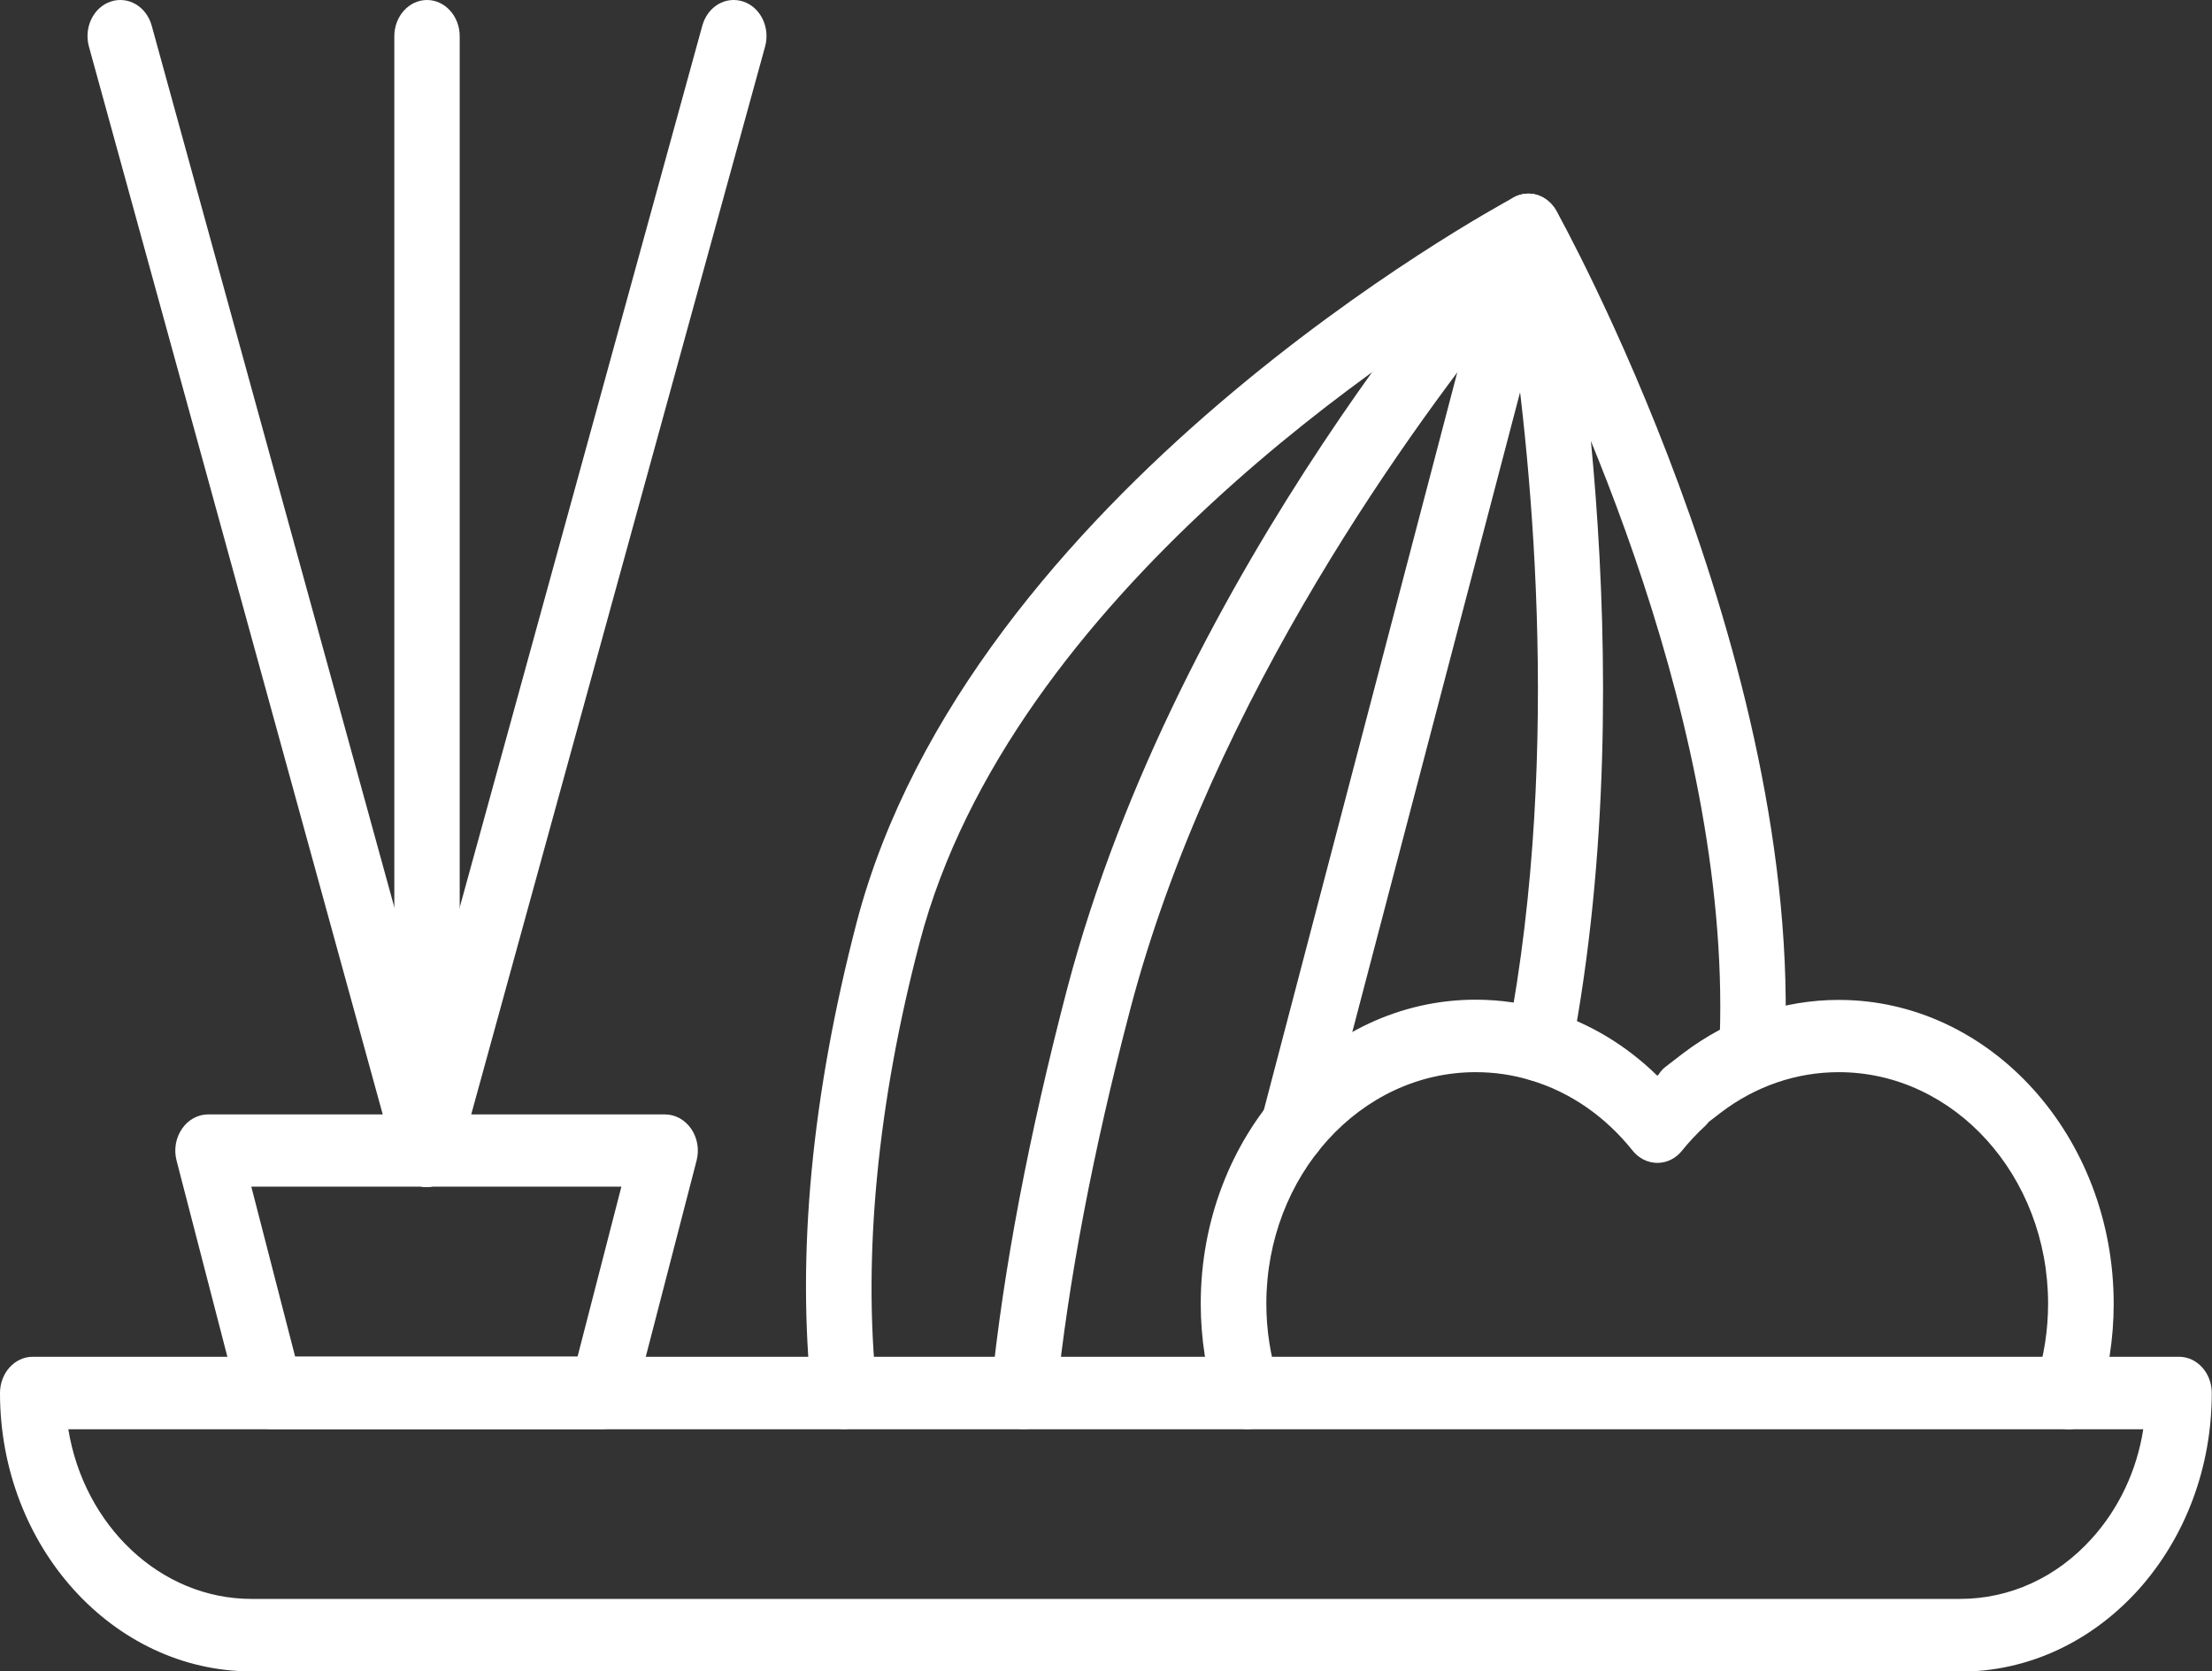
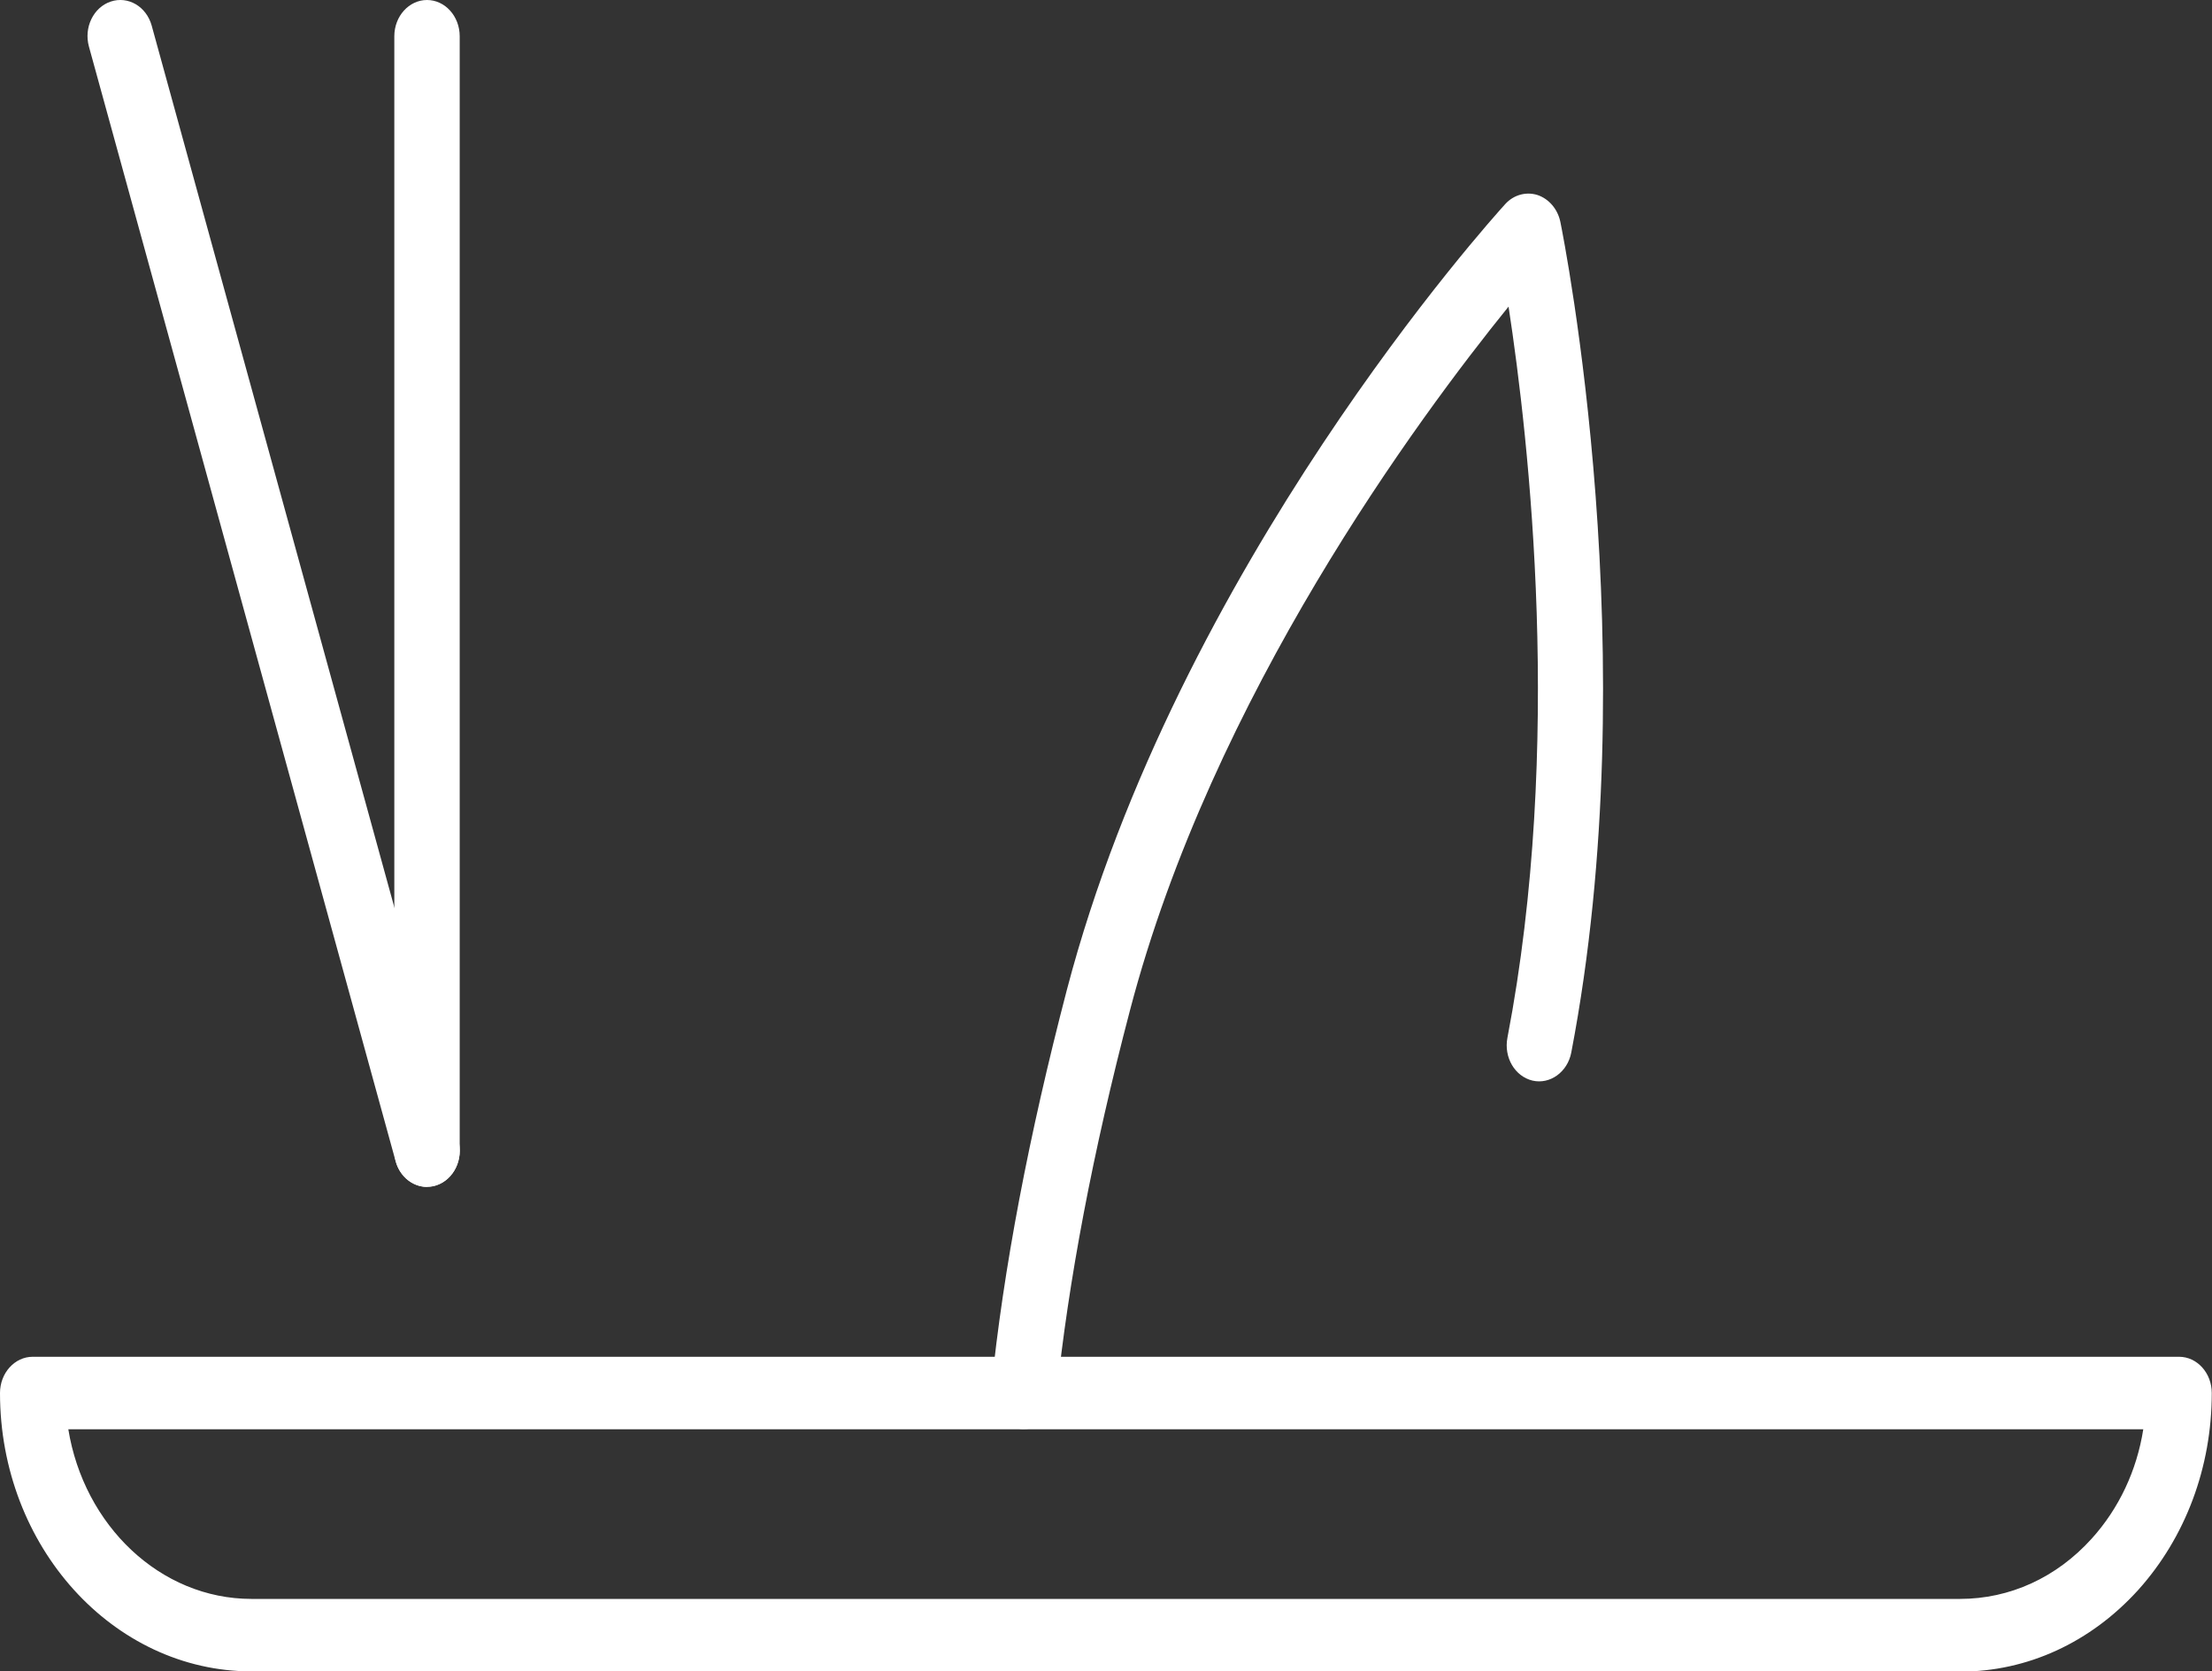
<svg xmlns="http://www.w3.org/2000/svg" id="Layer_2" data-name="Layer 2" viewBox="0 0 99.46 75.17">
  <rect x="0" y="0" width="99.46" height="75.17" fill="#333333" stroke="none" />
  <defs>
    <style>
      .cls-1 {
        fill: #fff;
        stroke-width: 0px;
      }
    </style>
  </defs>
  <g id="Layer_1-2" data-name="Layer 1">
    <g>
      <g>
        <path class="cls-1" d="m19.2,53.38c-.63,0-1.22-.45-1.41-1.15L4,2.1c-.24-.86.2-1.77.98-2.03.78-.26,1.6.22,1.84,1.08l13.79,50.12c.24.86-.2,1.77-.98,2.03-.14.05-.29.07-.43.07Z" />
-         <path class="cls-1" d="m19.2,53.38c-.14,0-.29-.02-.43-.07-.78-.26-1.22-1.17-.98-2.03L31.58,1.15c.24-.86,1.05-1.34,1.84-1.08.78.26,1.22,1.17.98,2.03l-13.79,50.12c-.19.7-.78,1.15-1.41,1.15Z" />
        <path class="cls-1" d="m19.2,53.38c-.81,0-1.47-.73-1.47-1.63V1.63c0-.9.66-1.63,1.47-1.63s1.47.73,1.47,1.63v50.12c0,.9-.66,1.63-1.47,1.63Z" />
-         <path class="cls-1" d="m37.96,64.27c-.73,0-1.37-.61-1.46-1.44-.69-6.41,0-13.59,2.02-21.35,5.06-19.29,28.57-32.07,29.56-32.61.68-.36,1.5-.1,1.9.61.11.2,11.18,20.06,10.26,38-.05.9-.75,1.56-1.55,1.53-.81-.05-1.43-.82-1.39-1.72.74-14.37-6.79-30.25-9.14-34.8-4.88,2.87-22.71,14.25-26.81,29.9-1.9,7.23-2.56,14.16-1.93,20.06.1.89-.48,1.7-1.29,1.81-.06,0-.12.01-.18.01Z" />
        <path class="cls-1" d="m46.04,64.27c-.06,0-.11,0-.17-.01-.81-.1-1.39-.91-1.3-1.8.54-5.36,1.69-11.39,3.4-17.94,4.99-19.03,19.11-34.68,19.71-35.34.38-.42.94-.57,1.45-.41.51.17.91.63,1.03,1.21.16.79,3.9,19.58.49,37.36-.17.88-.96,1.44-1.74,1.26-.8-.19-1.3-1.05-1.13-1.93,2.52-13.14.97-26.88.05-32.88-4.04,4.99-13.32,17.51-17.02,31.64-1.67,6.36-2.78,12.21-3.31,17.39-.08.83-.72,1.45-1.46,1.45Z" />
-         <path class="cls-1" d="m58.14,52.37c-.14,0-.27-.02-.41-.06-.78-.25-1.23-1.16-1-2.02l10.59-40.39c.23-.86,1.05-1.36,1.82-1.11.78.25,1.23,1.16,1,2.02l-10.59,40.39c-.19.71-.78,1.17-1.41,1.17Z" />
      </g>
-       <path class="cls-1" d="m27.08,64.27h-14.91c-.66,0-1.23-.48-1.41-1.18l-2.82-10.89c-.13-.49-.04-1.02.24-1.43.28-.41.71-.65,1.18-.65h20.54c.46,0,.9.24,1.18.65.28.41.37.94.24,1.43l-2.82,10.89c-.18.7-.76,1.18-1.41,1.18Zm-13.8-3.26h12.69l1.97-7.64H11.3l1.97,7.64Z" />
-       <path class="cls-1" d="m92.94,64.27c-.16,0-.33-.03-.49-.09-.77-.3-1.17-1.23-.9-2.08.36-1.12.54-2.28.54-3.47,0-5.74-4.22-10.41-9.41-10.41-1.91,0-3.75.63-5.32,1.83l-.52.4c-.05.06-.1.12-.15.17-.38.35-.74.73-1.06,1.13-.28.35-.68.55-1.11.55h0c-.42,0-.83-.2-1.11-.55-1.22-1.53-2.8-2.63-4.57-3.16-.81-.25-1.64-.37-2.49-.37-5.19,0-9.41,4.67-9.41,10.41,0,1.19.18,2.35.54,3.47.27.85-.13,1.78-.9,2.08-.76.3-1.61-.14-1.88-.99-.47-1.47-.71-3-.71-4.56,0-7.54,5.54-13.67,12.36-13.67,1.11,0,2.21.16,3.27.49,1.82.55,3.49,1.55,4.9,2.93.02-.02.04-.04.06-.06.09-.14.2-.26.32-.35l.78-.6c2.07-1.57,4.49-2.4,7-2.4,6.81,0,12.36,6.13,12.36,13.67,0,1.56-.24,3.09-.71,4.56-.21.67-.78,1.09-1.39,1.09Z" />
      <path class="cls-1" d="m88.14,75.17H11.32c-6.24,0-11.32-5.62-11.32-12.52,0-.9.66-1.63,1.47-1.63h96.51c.81,0,1.47.73,1.47,1.63,0,3.34-1.18,6.49-3.31,8.86-2.14,2.36-4.98,3.67-8,3.67ZM3.07,64.27c.7,4.33,4.13,7.64,8.24,7.64h76.82c2.24,0,4.34-.96,5.92-2.71,1.23-1.36,2.03-3.07,2.32-4.92H3.07Z" />
    </g>
  </g>
</svg>